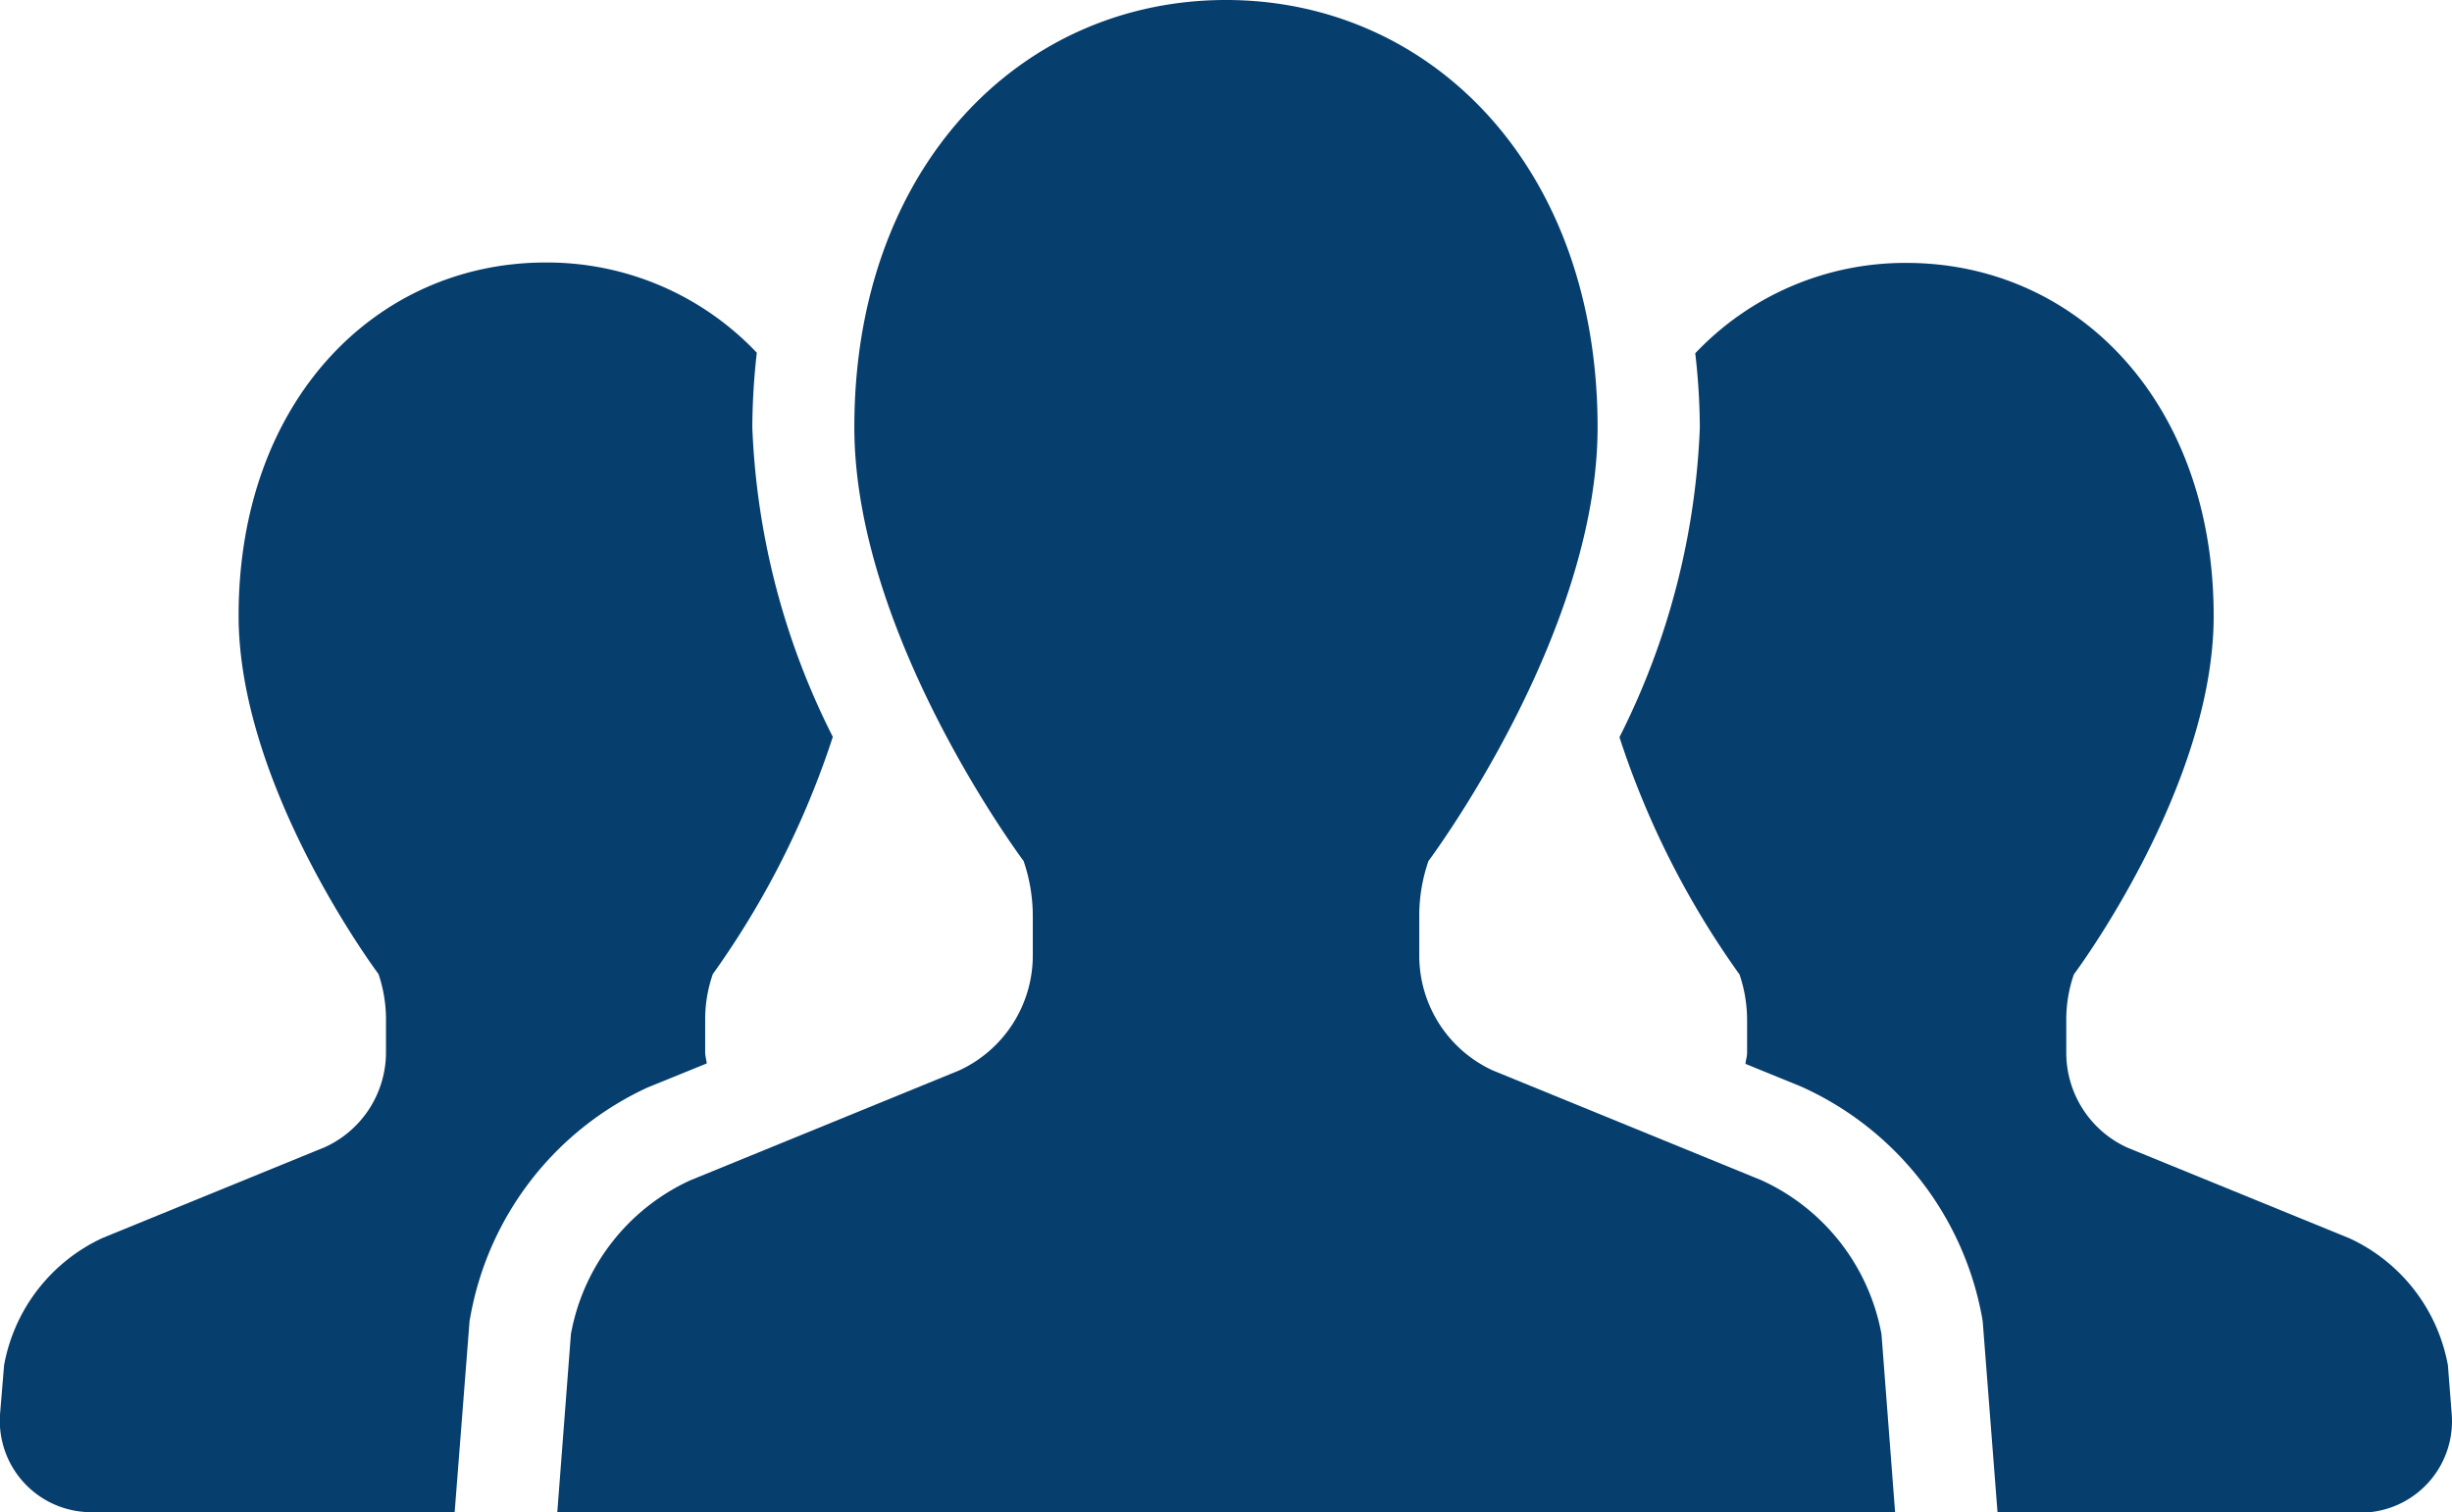
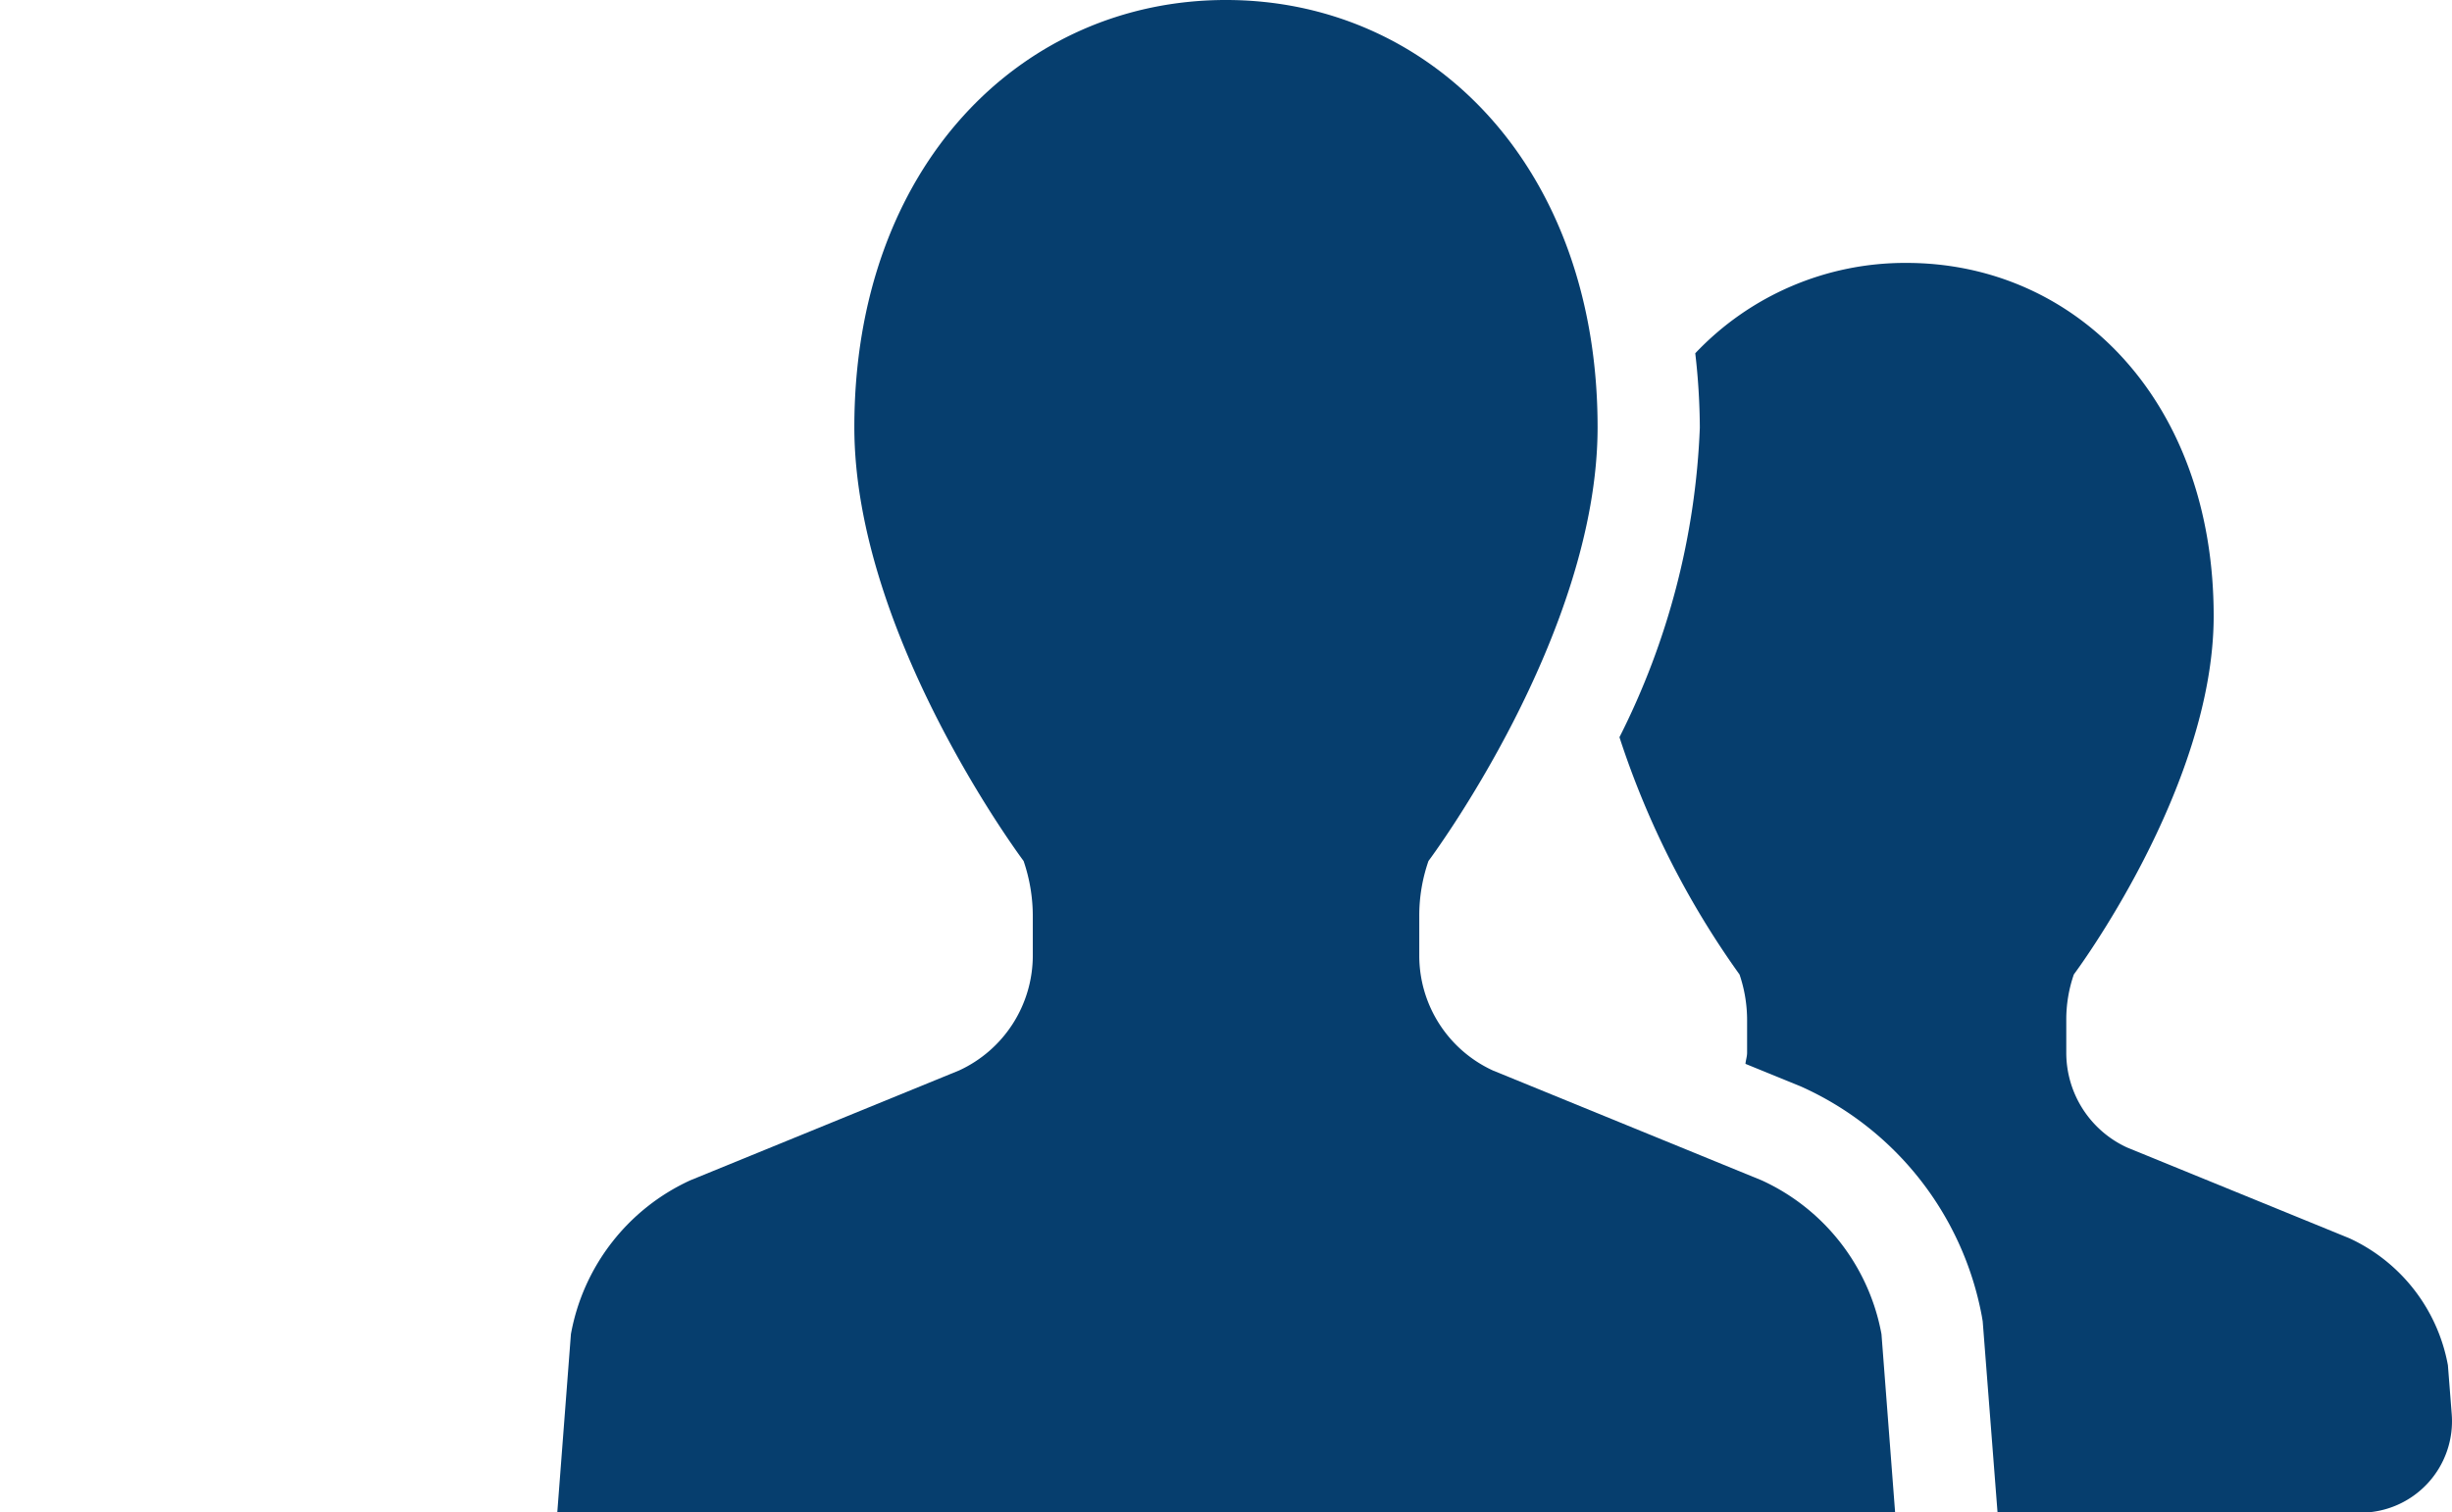
<svg xmlns="http://www.w3.org/2000/svg" width="35.999" height="22.207" viewBox="0 0 35.999 22.207">
  <g id="人物アイコン_チーム" data-name="人物アイコン　チーム" transform="translate(0.001 -98.078)">
-     <path id="パス_49" data-name="パス 49" d="M10.375,164.668c-.005-.056-.023-.108-.023-.164v-.48a2.024,2.024,0,0,1,.112-.668,12.792,12.792,0,0,0,1.762-3.484,11,11,0,0,1-1.182-4.547,10.162,10.162,0,0,1,.066-1.094,4.238,4.238,0,0,0-3.1-1.325c-2.488,0-4.508,2.03-4.508,5.185,0,2.525,2.054,5.264,2.054,5.264a2.082,2.082,0,0,1,.11.668v.48a1.533,1.533,0,0,1-.894,1.393L1.507,167.23A2.563,2.563,0,0,0,.059,169.1L0,169.812a1.343,1.343,0,0,0,1.339,1.446H6.674l.219-2.809.014-.076a4.6,4.6,0,0,1,2.6-3.352Z" transform="translate(0 -50.973)" fill="#063e6e" />
    <path id="パス_50" data-name="パス 50" d="M350.282,169.1a2.56,2.56,0,0,0-1.447-1.865l-3.264-1.333a1.531,1.531,0,0,1-.892-1.393v-.48a2.026,2.026,0,0,1,.111-.668s2.053-2.74,2.053-5.264c0-3.155-2.018-5.185-4.511-5.185a4.239,4.239,0,0,0-3.1,1.327,9.83,9.83,0,0,1,.067,1.092,11.012,11.012,0,0,1-1.18,4.546,12.761,12.761,0,0,0,1.763,3.485,2.083,2.083,0,0,1,.111.668v.48c0,.056-.019.108-.024.164l.809.33a4.624,4.624,0,0,1,2.661,3.374l.013.077.218,2.81H349a1.343,1.343,0,0,0,1.338-1.446Z" transform="translate(-314.344 -50.973)" fill="#063e6e" />
    <path id="パス_51" data-name="パス 51" d="M134.007,115.412l-3.948-1.614a1.856,1.856,0,0,1-1.08-1.685v-.582a2.444,2.444,0,0,1,.135-.809s2.483-3.313,2.483-6.37c0-3.819-2.442-6.274-5.456-6.274s-5.456,2.455-5.456,6.274c0,3.056,2.485,6.37,2.485,6.37a2.5,2.5,0,0,1,.135.809v.582a1.859,1.859,0,0,1-1.082,1.685l-3.948,1.614a3.09,3.09,0,0,0-1.751,2.258l-.2,2.616h19.641l-.2-2.616A3.1,3.1,0,0,0,134.007,115.412Z" transform="translate(-108.143 0)" fill="#063e6e" />
  </g>
</svg>